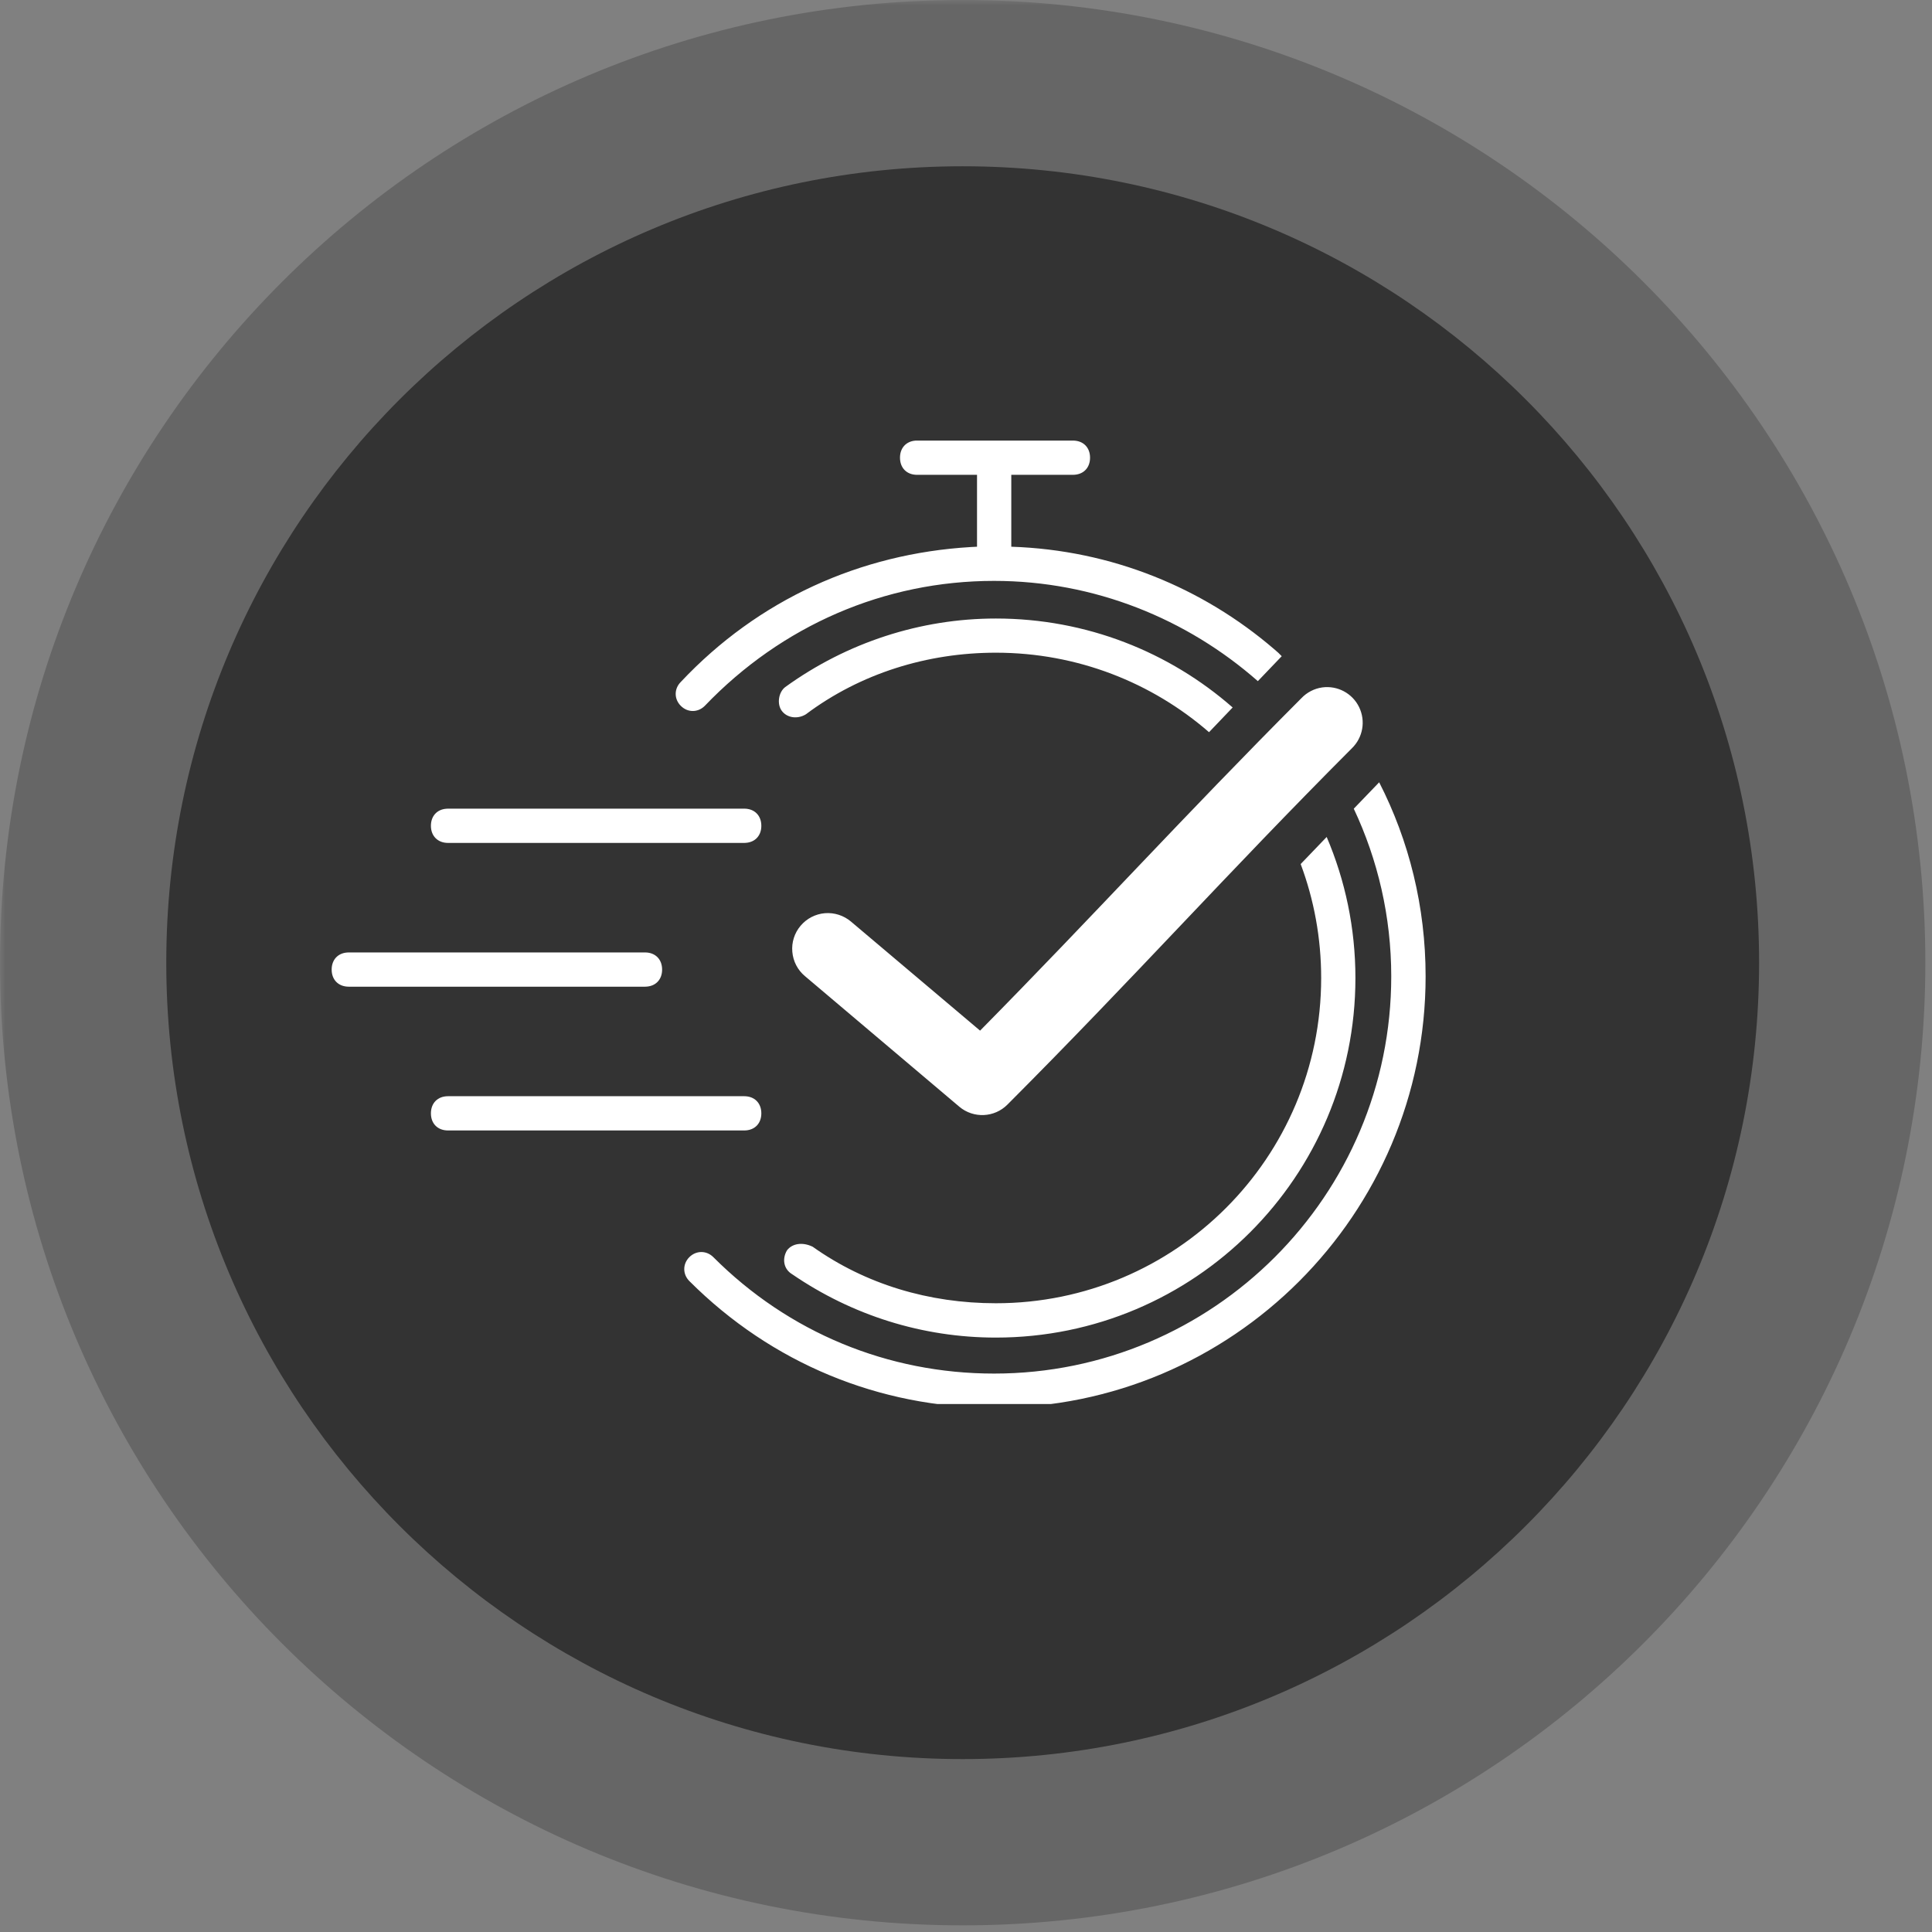
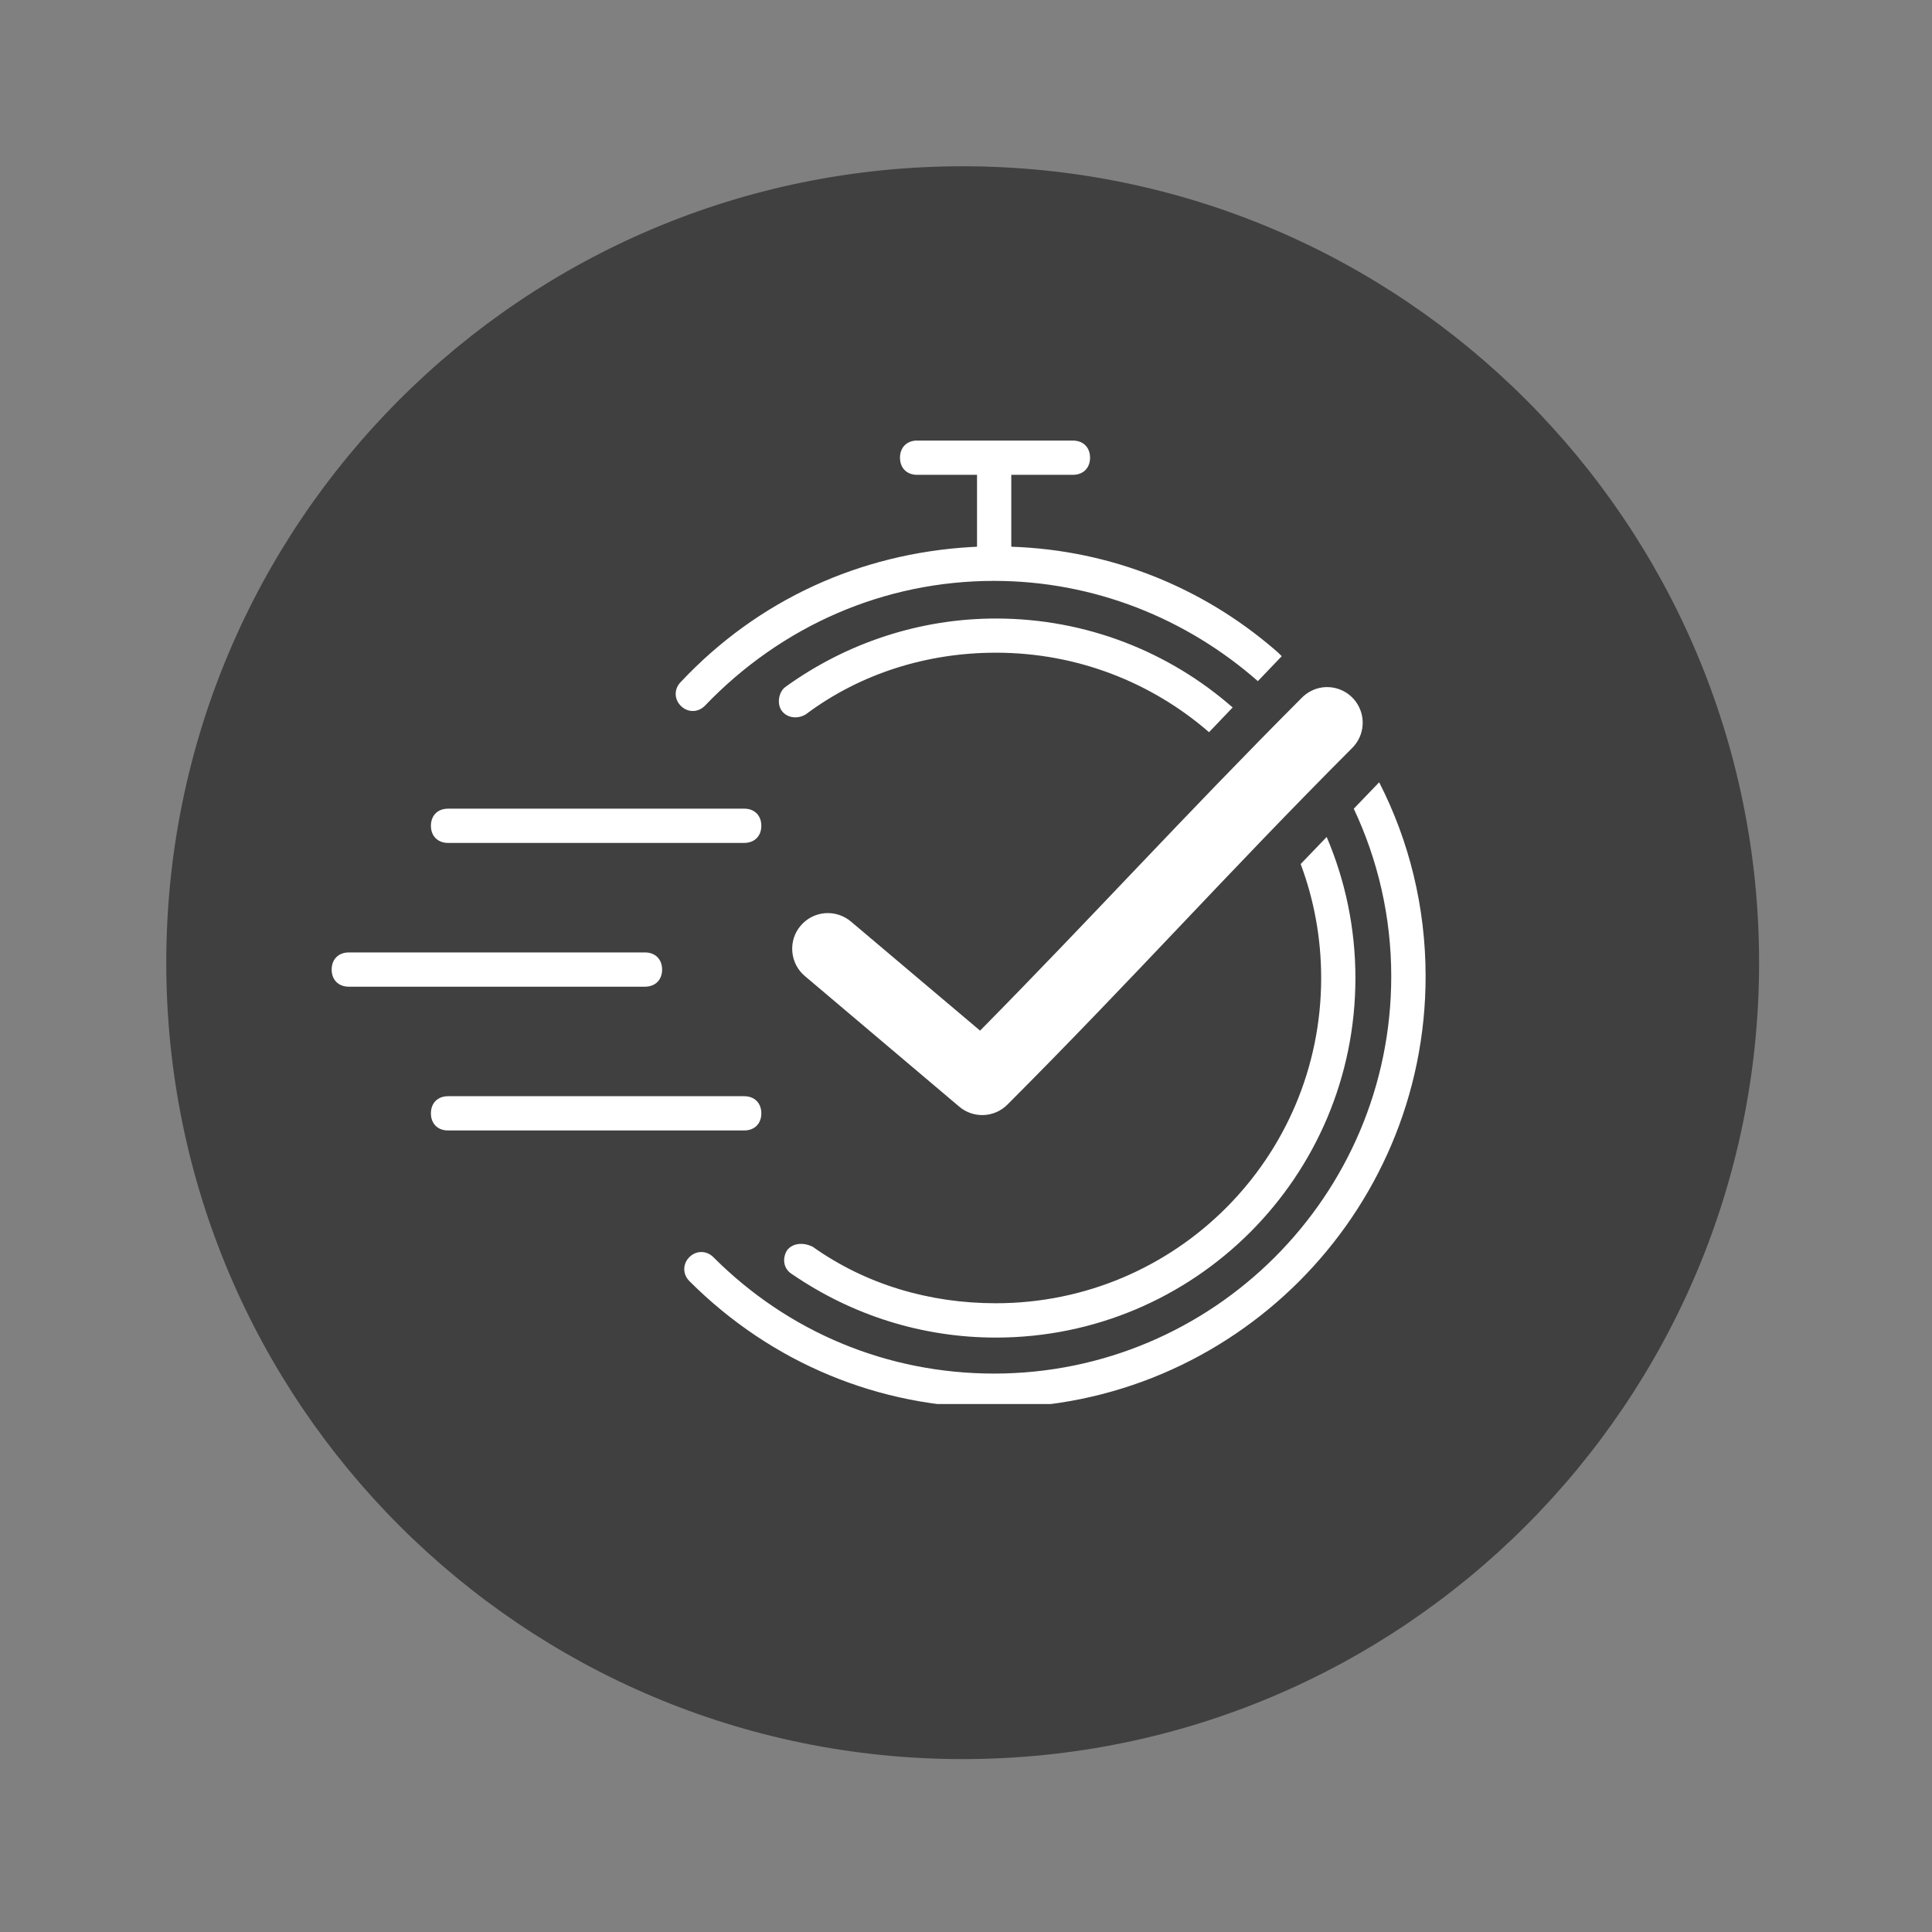
<svg xmlns="http://www.w3.org/2000/svg" width="250" zoomAndPan="magnify" viewBox="0 0 187.5 187.5" height="250" preserveAspectRatio="xMidYMid meet" version="1.0">
  <rect x="0" y="0" width="187.5" height="187.5" fill="#808080" stroke="none" />
  <defs>
    <filter x="0%" y="0%" width="100%" height="100%" id="854a99eb88">
      <feColorMatrix values="0 0 0 0 1 0 0 0 0 1 0 0 0 0 1 0 0 0 1 0" color-interpolation-filters="sRGB" />
    </filter>
    <mask id="c2bef8b000">
      <g filter="url(#854a99eb88)">
-         <rect x="-18.75" width="225" fill="#000000" y="-18.75" height="225" fill-opacity="0.2" />
-       </g>
+         </g>
    </mask>
    <clipPath id="c57afe347d">
-       <path d="M 0 0 L 186.855 0 L 186.855 186.855 L 0 186.855 Z M 0 0 " clip-rule="nonzero" />
-     </clipPath>
+       </clipPath>
    <clipPath id="f7f9d4a7a8">
      <path d="M 93.426 0 C 41.828 0 0 41.828 0 93.426 C 0 145.027 41.828 186.855 93.426 186.855 C 145.027 186.855 186.855 145.027 186.855 93.426 C 186.855 41.828 145.027 0 93.426 0 Z M 93.426 0 " clip-rule="nonzero" />
    </clipPath>
    <clipPath id="37bba82e00">
      <rect x="0" width="187" y="0" height="187" />
    </clipPath>
    <mask id="aaf6c66585">
      <g filter="url(#854a99eb88)">
        <rect x="-18.75" width="225" fill="#000000" y="-18.75" height="225" fill-opacity="0.5" />
      </g>
    </mask>
    <clipPath id="ff4c6a07e7">
      <path d="M 0.137 0.137 L 154.719 0.137 L 154.719 154.719 L 0.137 154.719 Z M 0.137 0.137 " clip-rule="nonzero" />
    </clipPath>
    <clipPath id="f4f1fa6915">
      <path d="M 77.426 0.137 C 34.742 0.137 0.137 34.742 0.137 77.426 C 0.137 120.113 34.742 154.719 77.426 154.719 C 120.113 154.719 154.719 120.113 154.719 77.426 C 154.719 34.742 120.113 0.137 77.426 0.137 Z M 77.426 0.137 " clip-rule="nonzero" />
    </clipPath>
    <clipPath id="2272005e17">
      <rect x="0" width="155" y="0" height="155" />
    </clipPath>
    <clipPath id="ca77022dbf">
      <path d="M 32 42.758 L 138.914 42.758 L 138.914 136.258 L 32 136.258 Z M 32 42.758 " clip-rule="nonzero" />
    </clipPath>
  </defs>
  <g mask="url(#c2bef8b000)">
    <g transform="matrix(1, 0, 0, 1, 0, 0)">
      <g clip-path="url(#37bba82e00)">
        <g clip-path="url(#c57afe347d)">
          <g clip-path="url(#f7f9d4a7a8)">
            <path fill="#000000" d="M 0 0 L 186.855 0 L 186.855 186.855 L 0 186.855 Z M 0 0 " fill-opacity="1" fill-rule="nonzero" />
          </g>
        </g>
      </g>
    </g>
  </g>
  <g mask="url(#aaf6c66585)">
    <g transform="matrix(1, 0, 0, 1, 16, 16)">
      <g clip-path="url(#2272005e17)">
        <g clip-path="url(#ff4c6a07e7)">
          <g clip-path="url(#f4f1fa6915)">
            <path fill="#000000" d="M 0.137 0.137 L 154.719 0.137 L 154.719 154.719 L 0.137 154.719 Z M 0.137 0.137 " fill-opacity="1" fill-rule="nonzero" />
          </g>
        </g>
      </g>
    </g>
  </g>
  <g clip-path="url(#ca77022dbf)">
    <path fill="#ffffff" d="M 72.227 106.387 C 73.227 106.387 73.887 107.051 73.887 108.051 C 73.887 109.051 73.227 109.711 72.227 109.711 L 43.48 109.711 C 42.48 109.711 41.82 109.051 41.82 108.051 C 41.82 107.051 42.48 106.387 43.48 106.387 Z M 33.852 92.434 L 62.598 92.434 C 63.598 92.434 64.258 93.098 64.258 94.098 C 64.258 95.039 63.668 95.684 62.762 95.75 L 62.598 95.758 L 33.852 95.758 C 32.852 95.758 32.188 95.098 32.188 94.098 C 32.188 93.152 32.781 92.508 33.688 92.441 L 33.852 92.434 L 62.598 92.434 Z M 43.48 78.48 L 72.227 78.48 C 73.227 78.48 73.887 79.145 73.887 80.145 C 73.887 81.086 73.297 81.73 72.391 81.797 L 72.227 81.805 L 43.48 81.805 C 42.488 81.805 41.82 81.137 41.82 80.145 C 41.82 79.199 42.41 78.555 43.316 78.488 L 43.48 78.48 L 72.227 78.48 Z M 133.848 75.922 C 136.746 81.582 138.355 87.992 138.355 94.758 C 138.355 117.855 119.578 136.633 96.48 136.621 C 85.352 136.621 74.879 132.305 66.902 124.328 C 66.242 123.664 66.242 122.664 66.902 122.004 C 67.566 121.344 68.566 121.344 69.227 122.004 C 76.535 129.32 86.172 133.305 96.473 133.305 C 117.742 133.305 135.02 116.027 135.02 94.758 C 135.02 88.957 133.715 83.434 131.383 78.484 Z M 128.754 81.227 C 130.547 85.43 131.543 90.059 131.543 94.918 C 131.543 114.195 115.926 129.812 96.648 129.812 C 89.512 129.812 82.695 127.648 76.879 123.664 C 76.051 123.172 75.883 122.172 76.379 121.344 C 76.879 120.68 77.879 120.512 78.871 120.996 C 84.02 124.652 90.172 126.48 96.648 126.48 C 114.094 126.48 128.219 112.359 128.219 94.914 C 128.219 91.02 127.516 87.293 126.23 83.855 Z M 128.32 66.715 C 129.801 66.512 131.246 67.281 131.898 68.621 C 132.555 69.969 132.273 71.578 131.199 72.621 C 118.98 84.867 110.145 94.801 97.781 107.191 C 96.516 108.473 94.477 108.566 93.102 107.406 L 78.117 94.73 C 77.41 94.141 76.973 93.293 76.895 92.375 C 76.812 91.457 77.102 90.547 77.695 89.848 C 78.289 89.141 79.141 88.703 80.055 88.625 C 80.973 88.551 81.883 88.844 82.586 89.438 L 95.117 100.023 C 106.125 88.863 114.766 79.32 126.301 67.758 C 126.836 67.195 127.551 66.824 128.32 66.715 Z M 96.648 60.027 C 105.453 60.027 113.492 63.285 119.629 68.66 L 117.336 71.059 C 111.797 66.25 104.566 63.344 96.648 63.344 C 90.004 63.344 83.52 65.344 78.203 69.328 C 77.371 69.828 76.379 69.66 75.879 68.996 C 75.379 68.336 75.551 67.172 76.211 66.676 C 82.195 62.352 89.34 60.027 96.648 60.027 Z M 104.125 42.758 C 105.125 42.758 105.789 43.418 105.789 44.418 C 105.789 45.363 105.199 46.008 104.289 46.074 L 104.125 46.082 L 98.145 46.082 L 98.145 53.059 C 107.91 53.383 116.723 57.059 123.637 62.984 L 124.066 63.359 L 124.391 63.684 L 122.074 66.105 C 115.195 60.059 106.223 56.375 96.473 56.375 C 85.844 56.375 75.875 60.695 68.398 68.504 C 67.734 69.168 66.734 69.168 66.074 68.504 C 65.41 67.844 65.41 66.844 66.074 66.18 C 73.582 58.191 83.484 53.723 94.223 53.09 L 94.82 53.059 L 94.82 46.082 L 89.004 46.082 C 88.004 46.082 87.344 45.418 87.344 44.418 C 87.344 43.477 87.934 42.832 88.84 42.762 L 89.004 42.758 Z M 104.125 42.758 " fill-opacity="1" fill-rule="evenodd" />
  </g>
</svg>